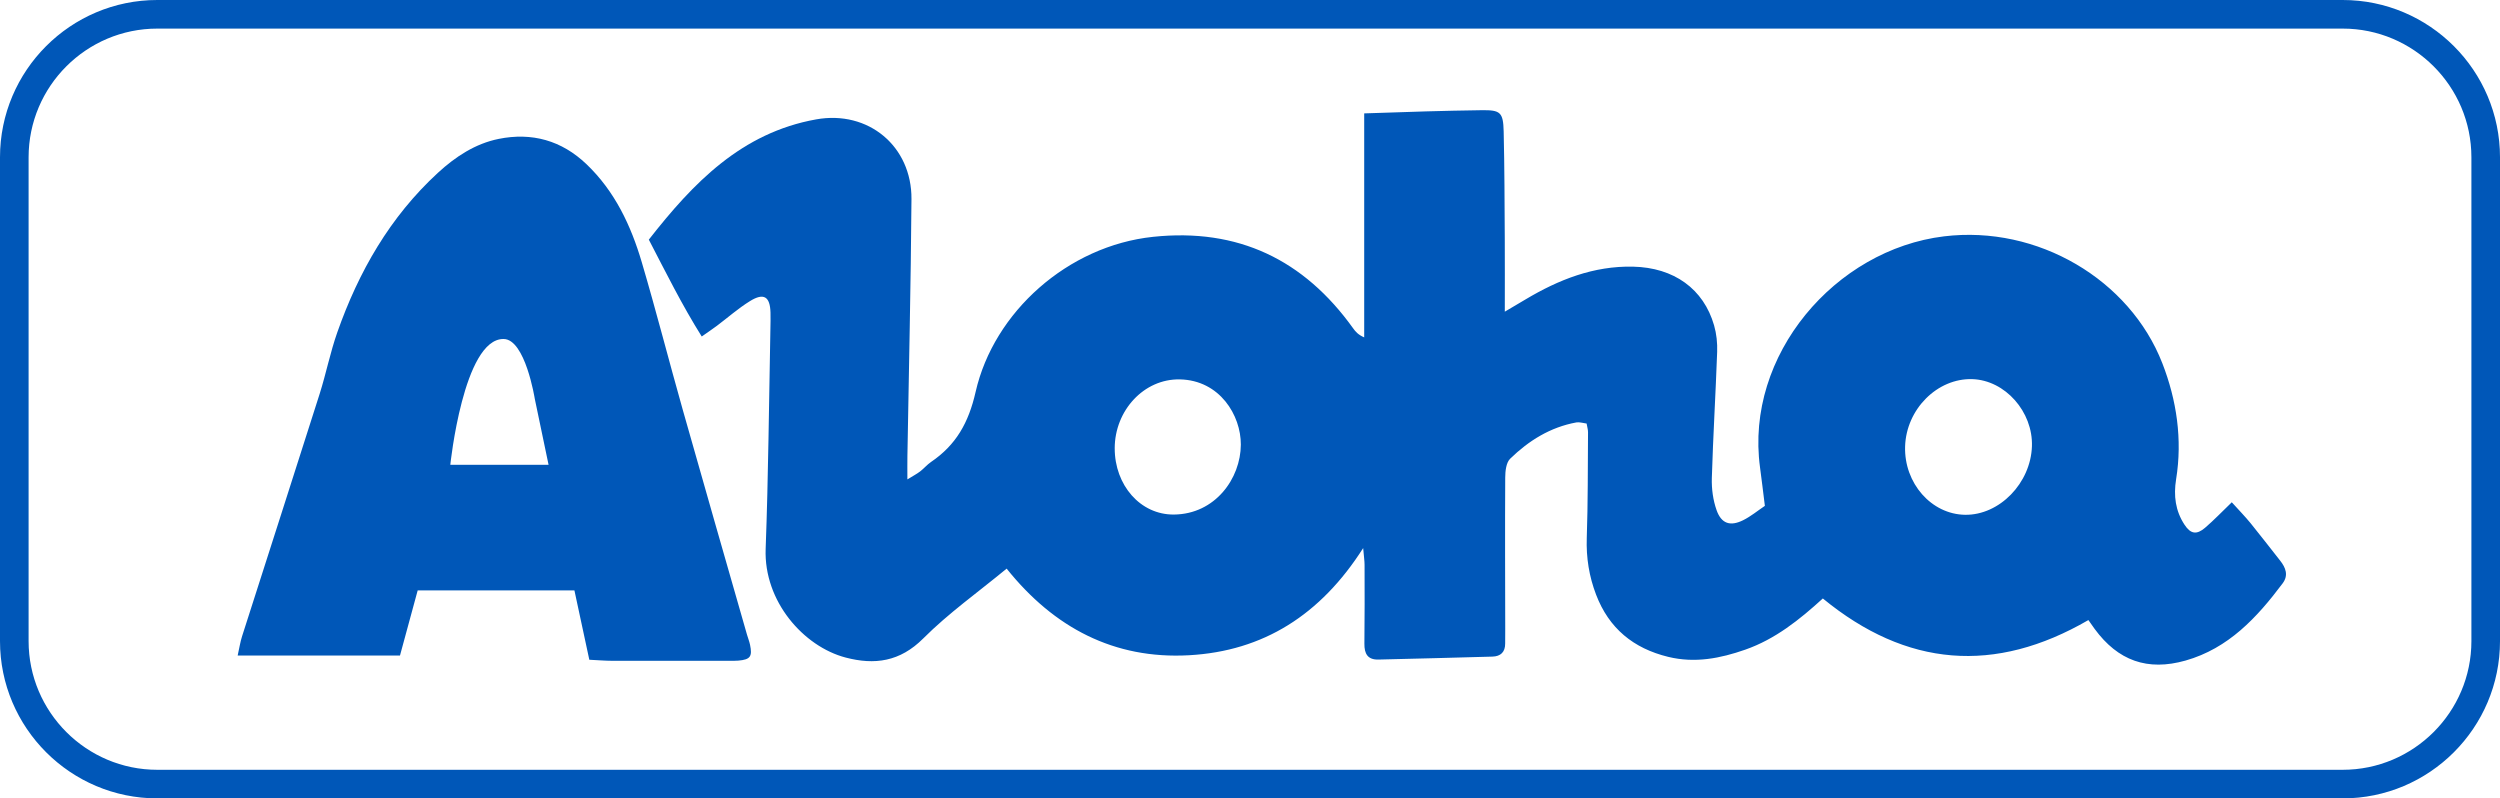
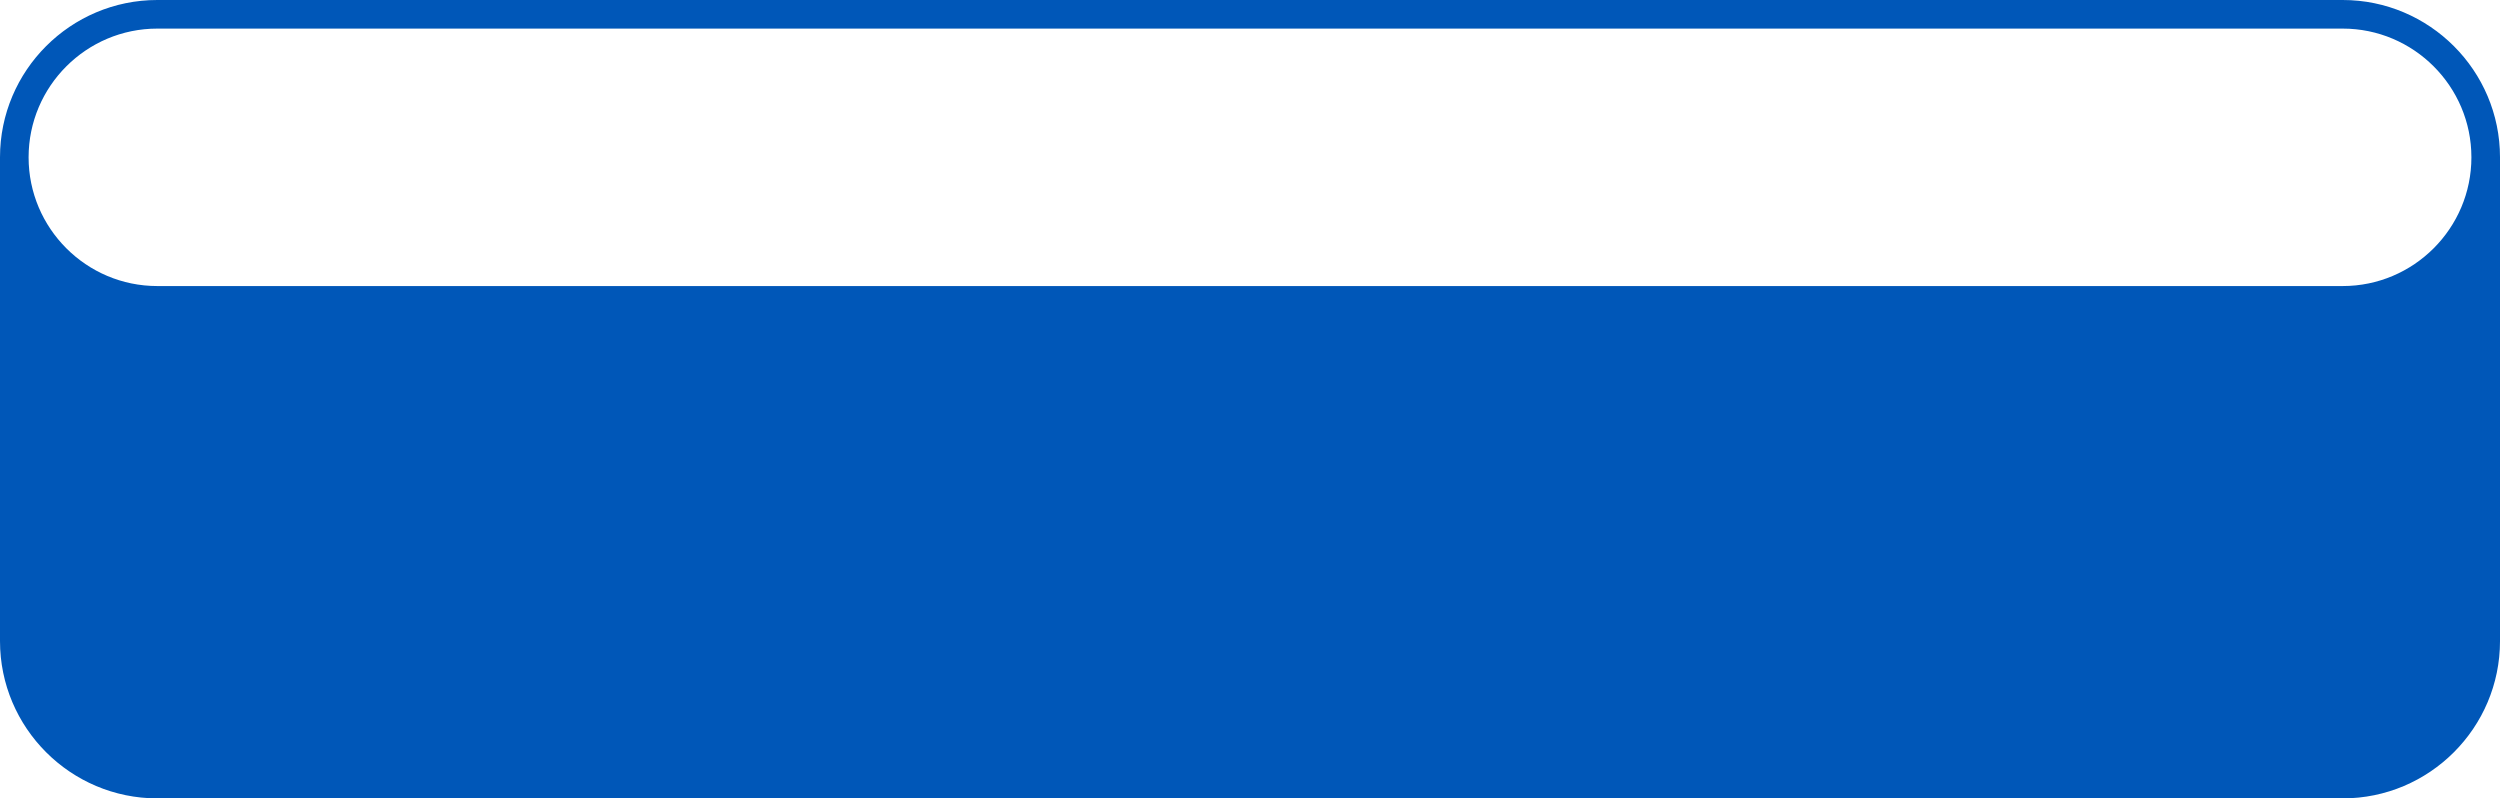
<svg xmlns="http://www.w3.org/2000/svg" id="_イヤー_2" viewBox="0 0 281.492 89.896">
  <defs>
    <style>.cls-1{fill:#0057b8;}</style>
  </defs>
  <g id="_イヤー_1-2">
    <g>
-       <path class="cls-1" d="M198.719,56.962c-.197-1.569-.358-2.954-.546-4.336-1.714-12.645,8.467-24.529,20.723-26.015,10.534-1.277,20.908,4.869,24.575,14.29,1.612,4.141,2.277,8.571,1.552,13.059-.301,1.862-.079,3.568,.956,5.137,.68,1.03,1.354,1.143,2.307,.326,.986-.845,1.886-1.79,3.006-2.868,.815,.902,1.503,1.603,2.121,2.361,1.131,1.388,2.216,2.812,3.328,4.215,.633,.798,.95,1.655,.277,2.553-2.884,3.849-6.1,7.321-10.933,8.693-4.289,1.217-7.612,.013-10.234-3.561-.228-.31-.445-.628-.706-.998-10.532,6.11-20.485,5.301-29.9-2.432-2.627,2.392-5.354,4.58-8.727,5.761-2.822,.989-5.67,1.547-8.683,.814-3.927-.957-6.672-3.214-8.118-6.995-.785-2.053-1.128-4.166-1.052-6.392,.135-3.966,.111-7.937,.141-11.906,.002-.293-.093-.586-.159-.978-.435-.053-.813-.189-1.155-.126-2.933,.534-5.365,2.055-7.454,4.087-.454,.441-.551,1.403-.555,2.126-.035,5.682-.007,11.365,.001,17.047,.001,.545-.011,1.09-.007,1.635,.006,.963-.511,1.446-1.431,1.473-4.28,.123-8.56,.23-12.84,.333-1.219,.029-1.593-.665-1.579-1.792,.037-2.957,.025-5.915,.019-8.873-.001-.437-.07-.874-.157-1.887-4.786,7.518-11.241,11.602-19.609,12.066-8.436,.468-15.211-3.099-20.535-9.754-3.231,2.667-6.552,5.021-9.387,7.86-2.627,2.631-5.484,3.01-8.745,2.153-4.73-1.242-9.222-6.326-9.003-12.233,.305-8.243,.369-16.496,.534-24.744,.013-.623,.029-1.246,.011-1.868-.052-1.806-.752-2.252-2.309-1.29-1.316,.813-2.49,1.855-3.733,2.787-.476,.356-.97,.687-1.7,1.2-2.246-3.587-4.019-7.178-5.958-10.905,4.995-6.387,10.43-12.035,18.845-13.543,5.865-1.051,10.771,3.017,10.729,8.98-.068,9.644-.299,19.288-.458,28.931-.013,.773-.002,1.547-.002,2.628,.614-.38,1.046-.604,1.428-.894,.433-.329,.787-.766,1.234-1.07,2.814-1.91,4.231-4.415,5.017-7.878,2.048-9.019,10.4-16.459,19.984-17.472,9.556-1.01,16.983,2.567,22.524,10.299,.263,.366,.548,.716,1.248,1.024,0-2.742,0-5.484,0-8.226,0-2.802,0-5.605,0-8.407,0-2.785,0-5.57,0-8.589,2.458-.081,4.685-.162,6.912-.224,2.1-.058,4.201-.109,6.302-.135,2.114-.026,2.438,.22,2.49,2.391,.097,4.045,.099,8.093,.125,12.14,.016,2.564,.003,5.127,.003,8.155,.968-.572,1.654-.974,2.337-1.382,3.731-2.226,7.674-3.785,12.103-3.687,4.607,.102,7.941,2.505,9.124,6.608,.275,.952,.383,1.994,.347,2.987-.169,4.738-.459,9.471-.6,14.209-.036,1.207,.135,2.49,.538,3.622,.539,1.516,1.534,1.839,2.97,1.132,.883-.435,1.66-1.085,2.464-1.625Zm15.789-6.682c-.119,4.125,2.962,7.63,6.755,7.684,3.862,.056,7.387-3.555,7.526-7.709,.131-3.894-3.021-7.447-6.711-7.565-3.94-.126-7.449,3.393-7.57,7.589Zm-88.994,.192c-.008,4.15,2.885,7.501,6.672,7.464,4.628-.045,7.511-4.049,7.528-7.873,.015-3.291-2.367-7.257-6.87-7.345-4.045-.079-7.323,3.505-7.331,7.753Z" />
-       <path class="cls-1" d="M84.45,72.59c-.079-.379-.229-.742-.336-1.115-2.415-8.441-4.847-16.877-7.235-25.326-1.563-5.529-2.986-11.098-4.613-16.608-1.22-4.134-3.028-7.992-6.224-11.049-2.806-2.683-6.156-3.607-9.889-2.853-2.642,.533-4.881,2.012-6.851,3.824-5.393,4.963-8.922,11.129-11.327,17.968-.795,2.26-1.259,4.633-1.984,6.919-2.891,9.106-5.829,18.197-8.736,27.297-.204,.638-.302,1.31-.494,2.163h18.276c.689-2.536,1.337-4.919,1.994-7.336h17.646c.56,2.607,1.096,5.1,1.678,7.812,1.011,.049,1.778,.116,2.546,.118,4.358,.009,8.716,.003,13.075,.001,.389-0,.78,.014,1.167-.021,1.341-.122,1.587-.457,1.307-1.797Zm-33.747-20.252s1.477-14.213,5.997-14.168c2.444,0,3.514,6.729,3.514,6.729l1.554,7.439h-11.066Z" />
-       <path class="cls-1" d="M263.778,89.896H17.714c-9.768,0-17.714-7.946-17.714-17.714V17.714C0,7.946,7.946,0,17.714,0h246.064c9.768,0,17.714,7.946,17.714,17.714v54.468c0,9.768-7.946,17.714-17.714,17.714ZM17.714,3.22c-7.992,0-14.494,6.502-14.494,14.494v54.468c0,7.992,6.502,14.494,14.494,14.494h246.064c7.992,0,14.494-6.502,14.494-14.494V17.714c0-7.992-6.502-14.494-14.494-14.494H17.714Z" />
+       <path class="cls-1" d="M263.778,89.896H17.714c-9.768,0-17.714-7.946-17.714-17.714V17.714C0,7.946,7.946,0,17.714,0h246.064c9.768,0,17.714,7.946,17.714,17.714v54.468c0,9.768-7.946,17.714-17.714,17.714ZM17.714,3.22c-7.992,0-14.494,6.502-14.494,14.494c0,7.992,6.502,14.494,14.494,14.494h246.064c7.992,0,14.494-6.502,14.494-14.494V17.714c0-7.992-6.502-14.494-14.494-14.494H17.714Z" />
    </g>
  </g>
</svg>